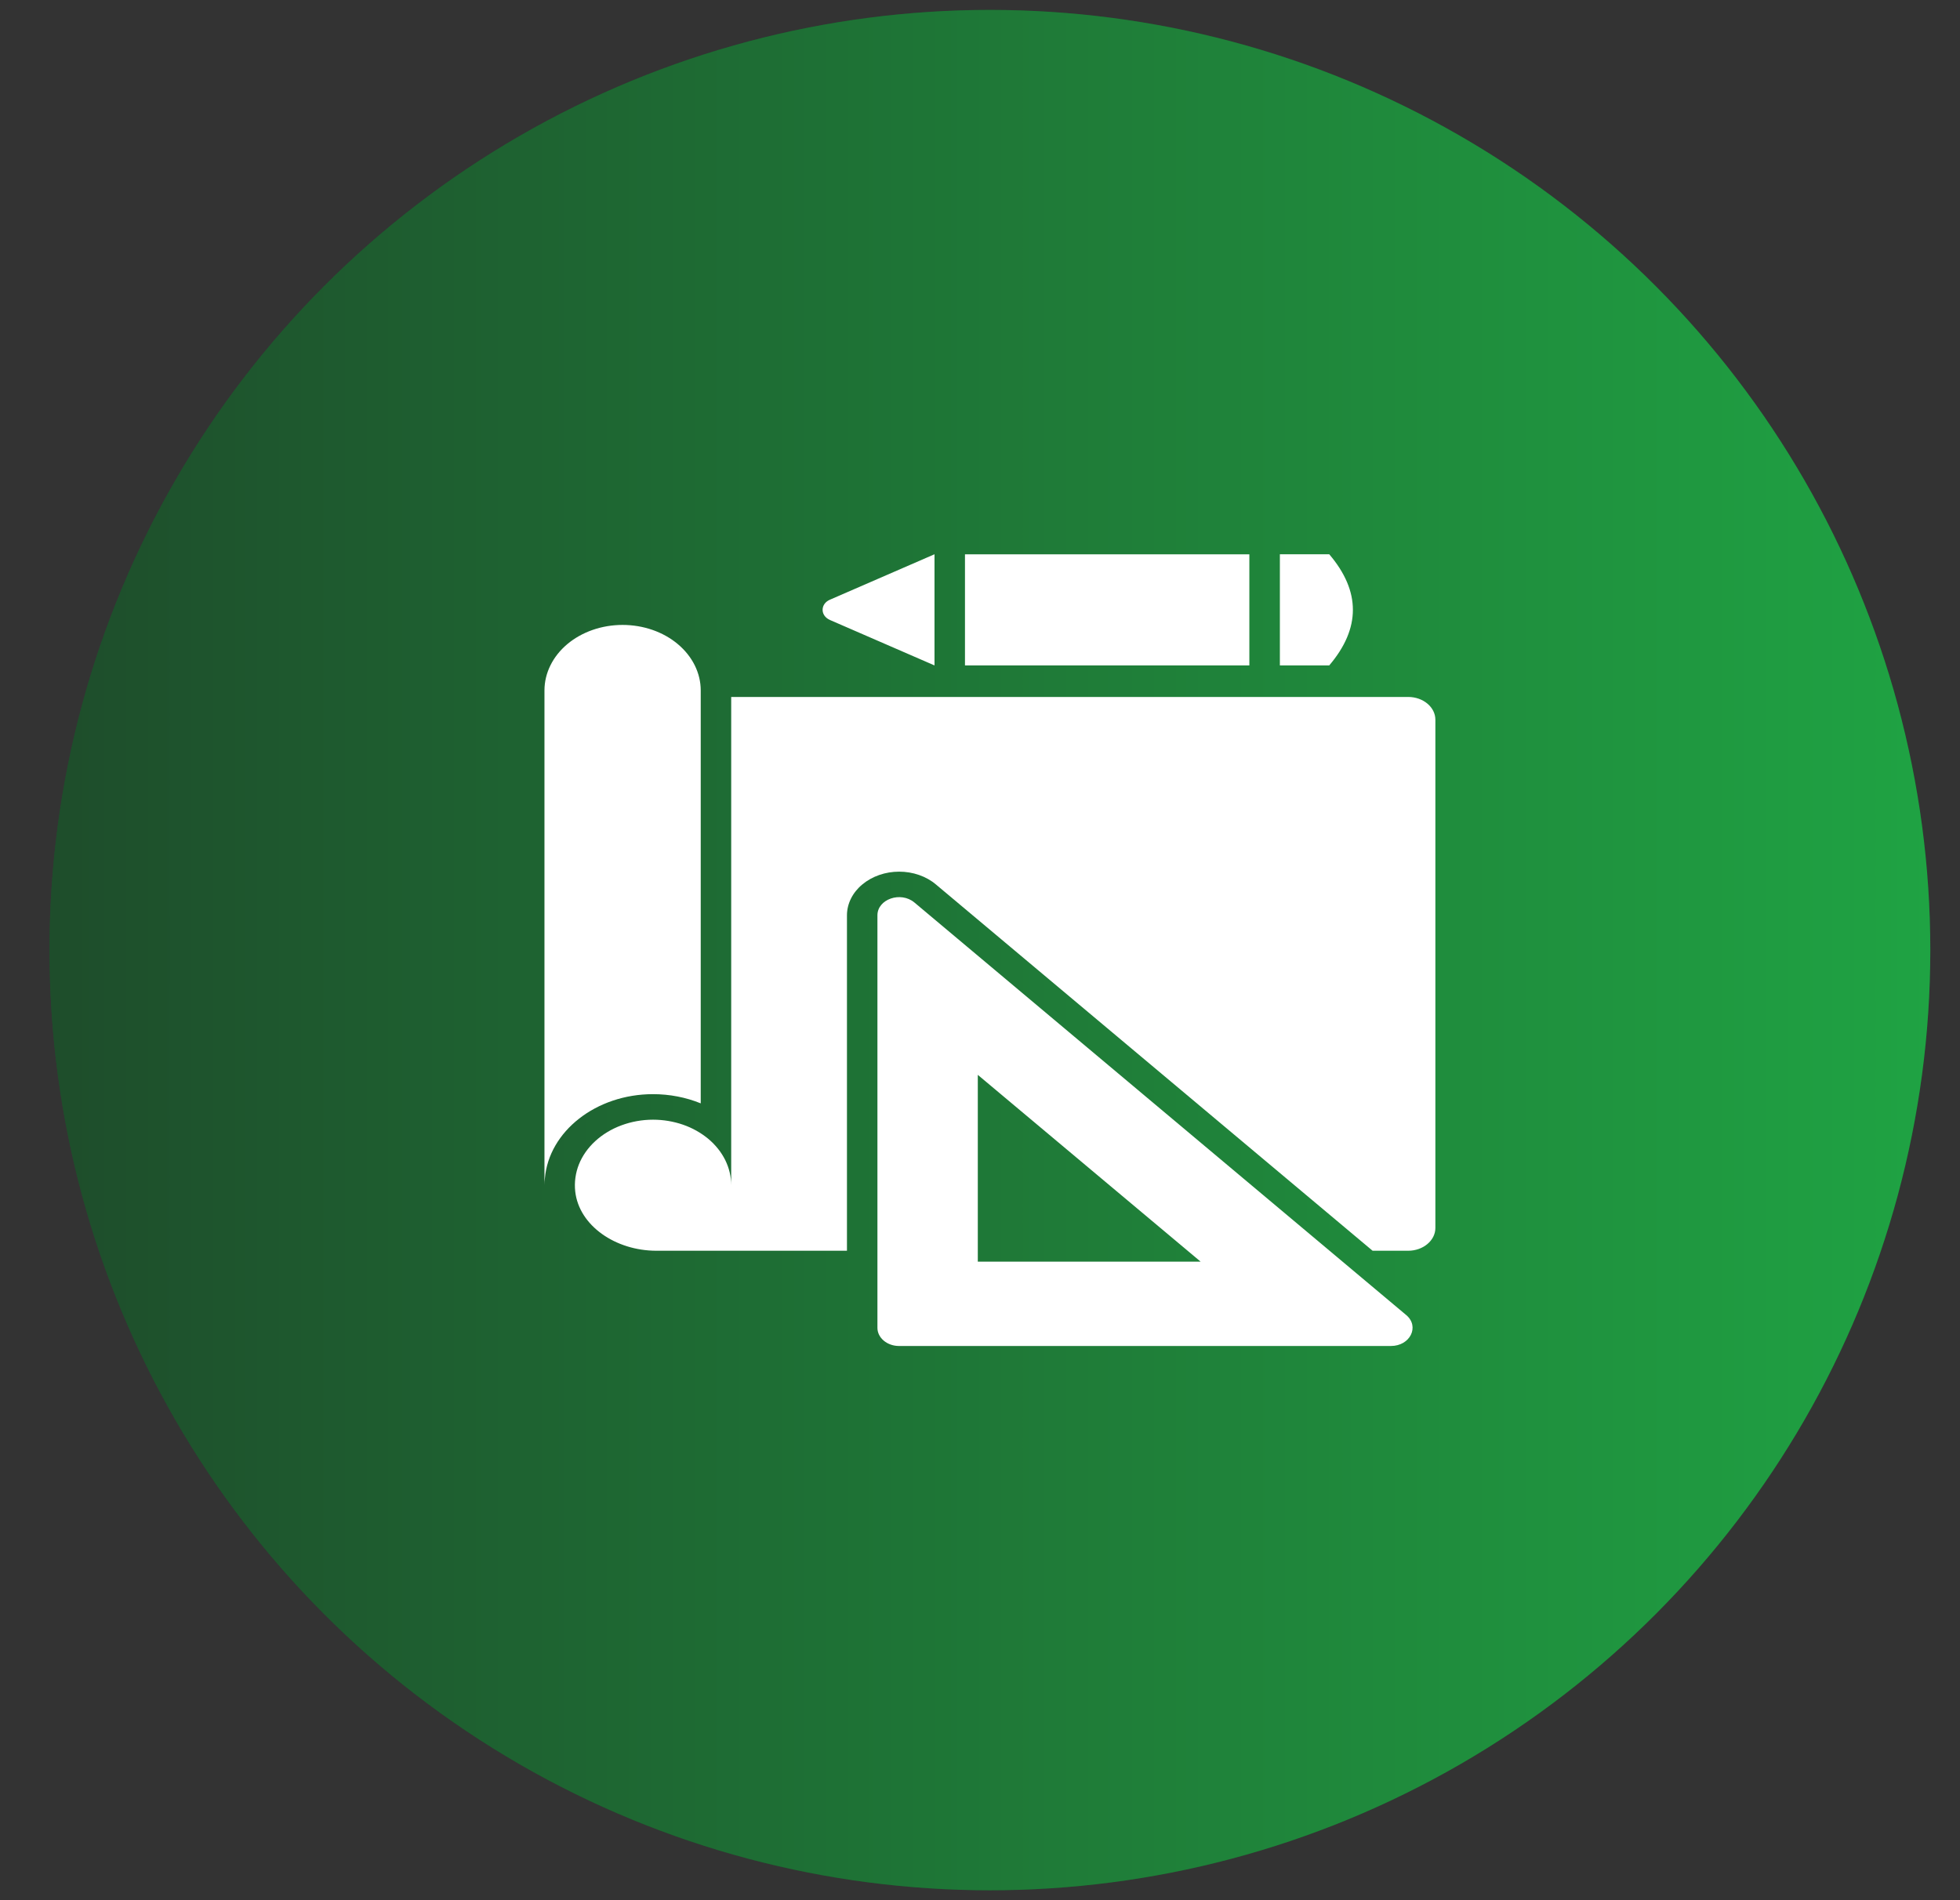
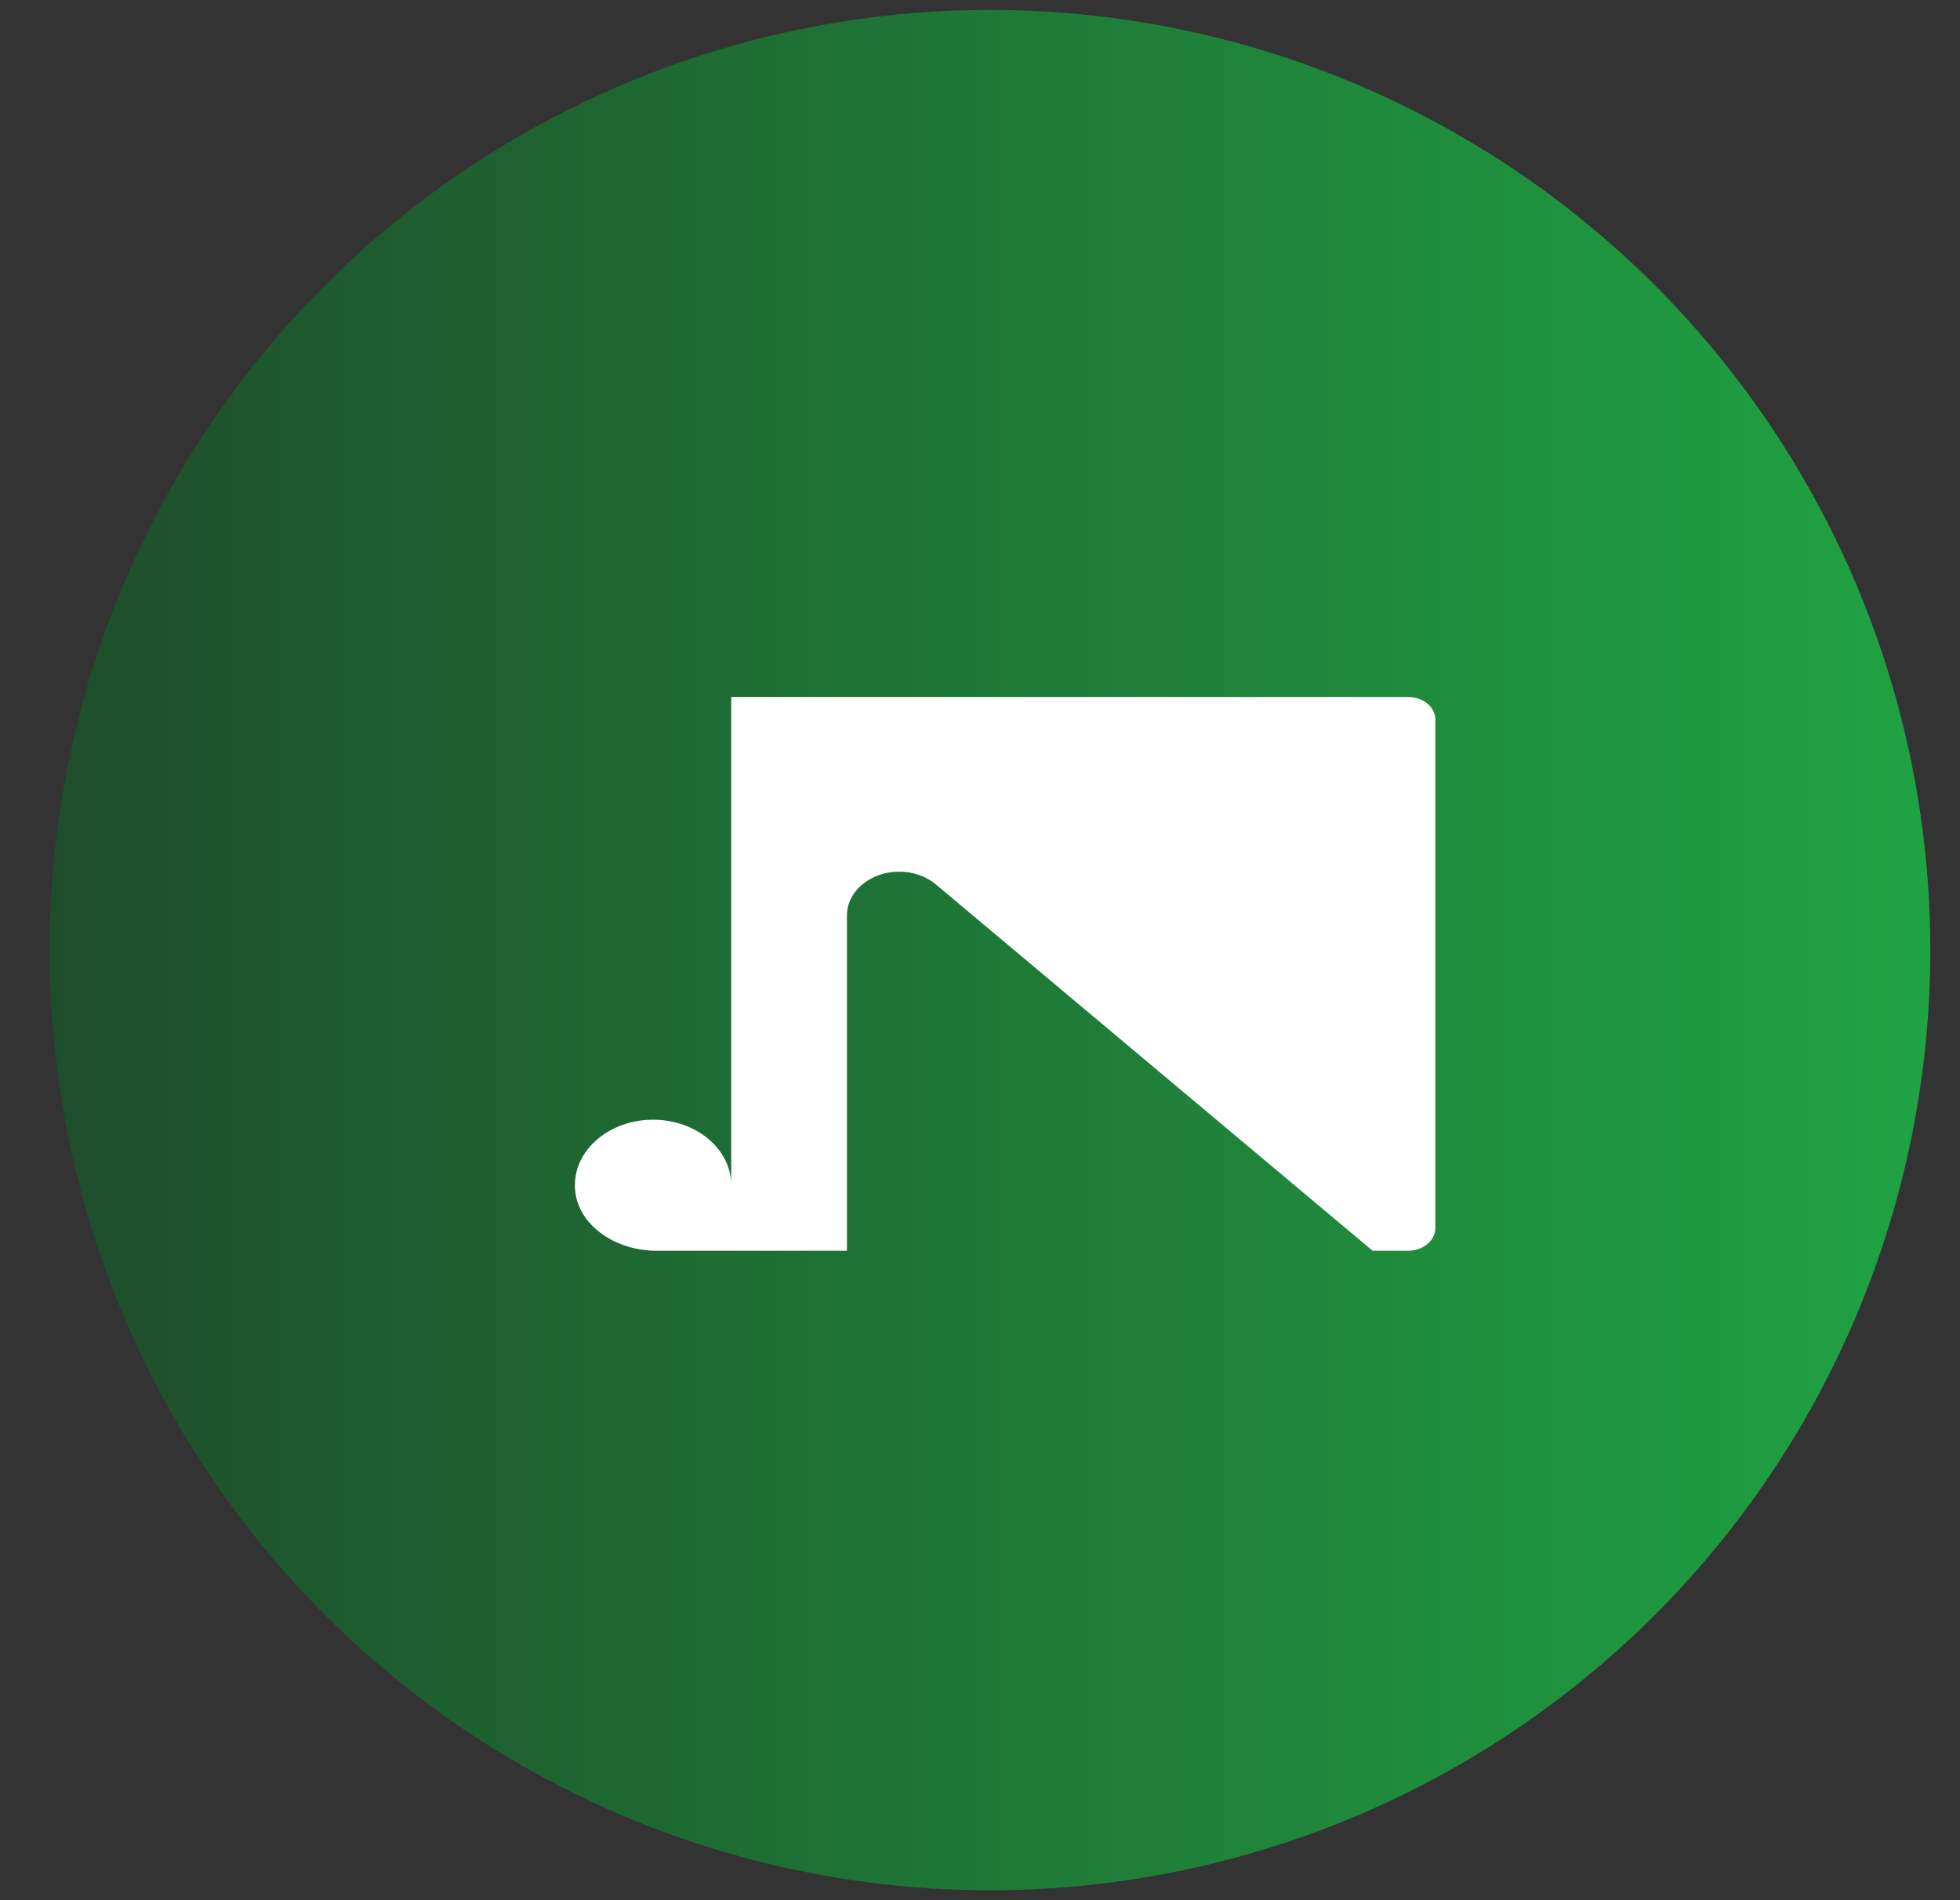
<svg xmlns="http://www.w3.org/2000/svg" width="33" height="32" viewBox="0 0 33 32" fill="none">
  <rect x="0" y="0" width="33" height="32" fill="#333333" stroke="none" />
-   <circle cx="16.667" cy="16" r="15.833" fill="#1E4D2B" />
  <circle cx="16.667" cy="16" r="15.833" fill="url(#paint0_linear_53_7)" />
  <path d="M24.167 12.12V20.68C24.167 20.89 23.961 21.063 23.71 21.063H23.11L15.757 14.894C15.677 14.826 15.58 14.772 15.474 14.735C15.368 14.698 15.254 14.679 15.139 14.679C14.906 14.679 14.683 14.757 14.518 14.895C14.353 15.032 14.26 15.22 14.26 15.415V21.063H11.052C10.362 21.063 9.749 20.639 9.685 20.065C9.668 19.912 9.689 19.757 9.746 19.611C9.804 19.466 9.898 19.331 10.021 19.218C10.145 19.104 10.295 19.013 10.463 18.951C10.63 18.889 10.812 18.856 10.995 18.856C11.168 18.856 11.339 18.885 11.499 18.94C11.658 18.995 11.803 19.077 11.926 19.179C12.048 19.282 12.145 19.403 12.211 19.537C12.277 19.671 12.311 19.815 12.311 19.959V11.737H23.71C23.961 11.737 24.167 11.909 24.167 12.12V12.12Z" fill="white" />
-   <path d="M14.773 15.414V22.361C14.773 22.53 14.936 22.667 15.137 22.667H23.418C23.743 22.667 23.905 22.338 23.676 22.146L15.395 15.198C15.165 15.006 14.773 15.142 14.773 15.414ZM16.463 21.247V18.101L20.215 21.247H16.463ZM11.798 11.627V18.581C11.548 18.479 11.273 18.426 10.995 18.426C10.034 18.426 9.241 19.054 9.174 19.845C9.169 19.884 9.167 19.92 9.167 19.959V11.627C9.167 11.335 9.306 11.054 9.552 10.847C9.799 10.64 10.133 10.524 10.482 10.524C10.831 10.524 11.166 10.64 11.412 10.847C11.659 11.054 11.798 11.335 11.798 11.627ZM16.247 9.335H21.035V11.206H16.247V9.335ZM15.734 11.206L13.974 10.441C13.936 10.424 13.905 10.4 13.883 10.37C13.861 10.339 13.85 10.305 13.85 10.27C13.85 10.234 13.861 10.2 13.883 10.169C13.905 10.139 13.936 10.115 13.974 10.099L15.734 9.334L15.734 11.206ZM22.38 11.206H21.549V9.334H22.38C22.911 9.957 22.911 10.582 22.38 11.206Z" fill="white" />
  <defs>
    <linearGradient id="paint0_linear_53_7" x1="0.833" y1="16" x2="32.5" y2="16" gradientUnits="userSpaceOnUse">
      <stop stop-color="#1E4D2B" />
      <stop offset="1" stop-color="#1FA343" />
    </linearGradient>
  </defs>
</svg>